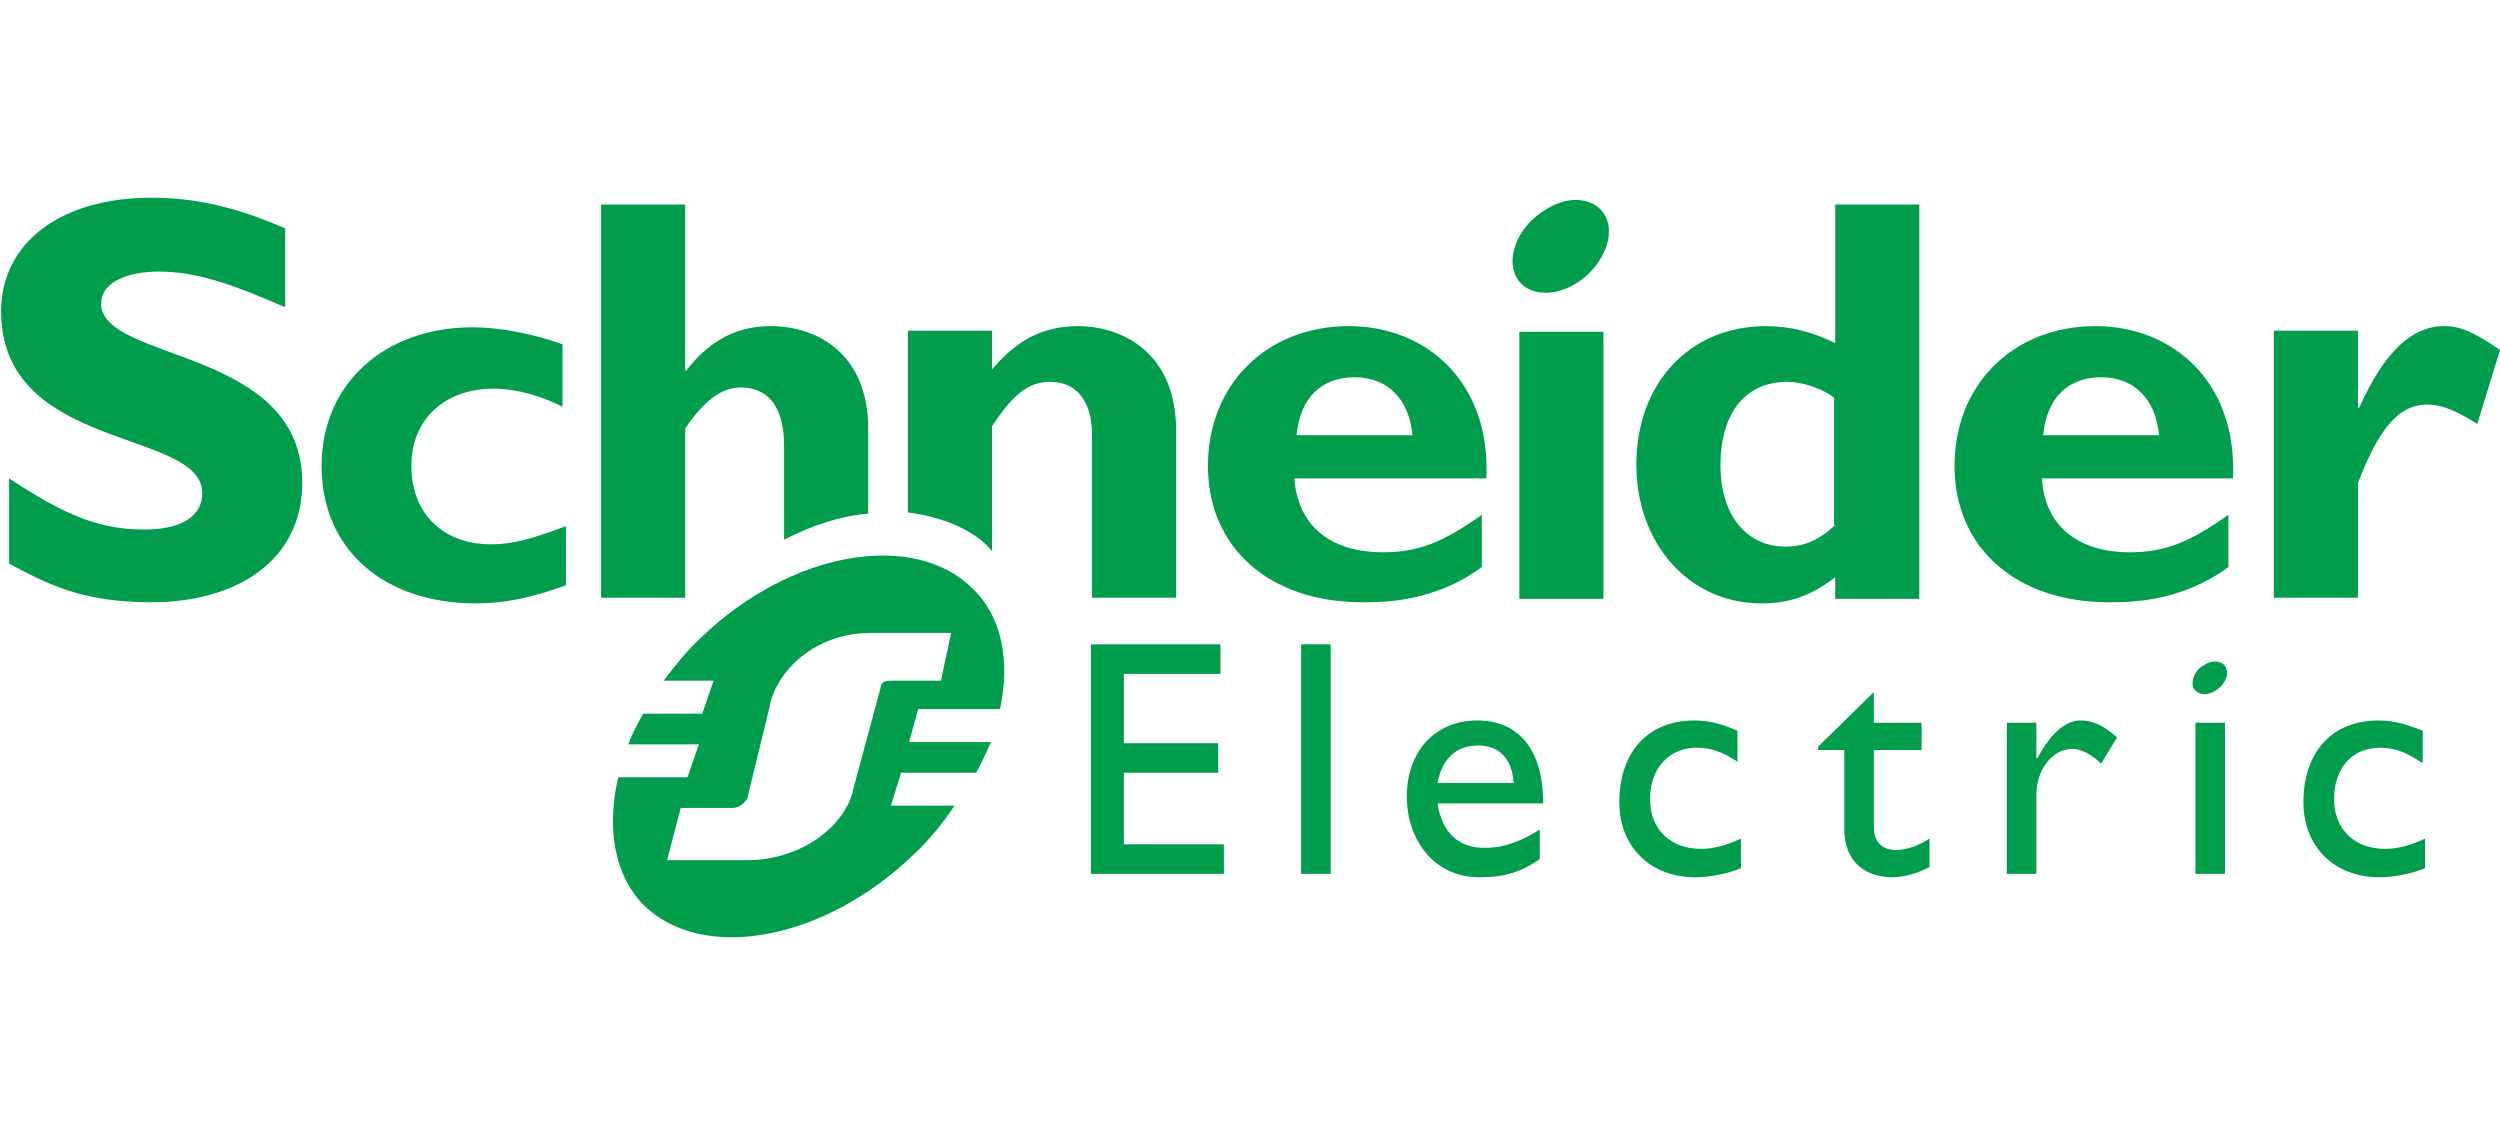
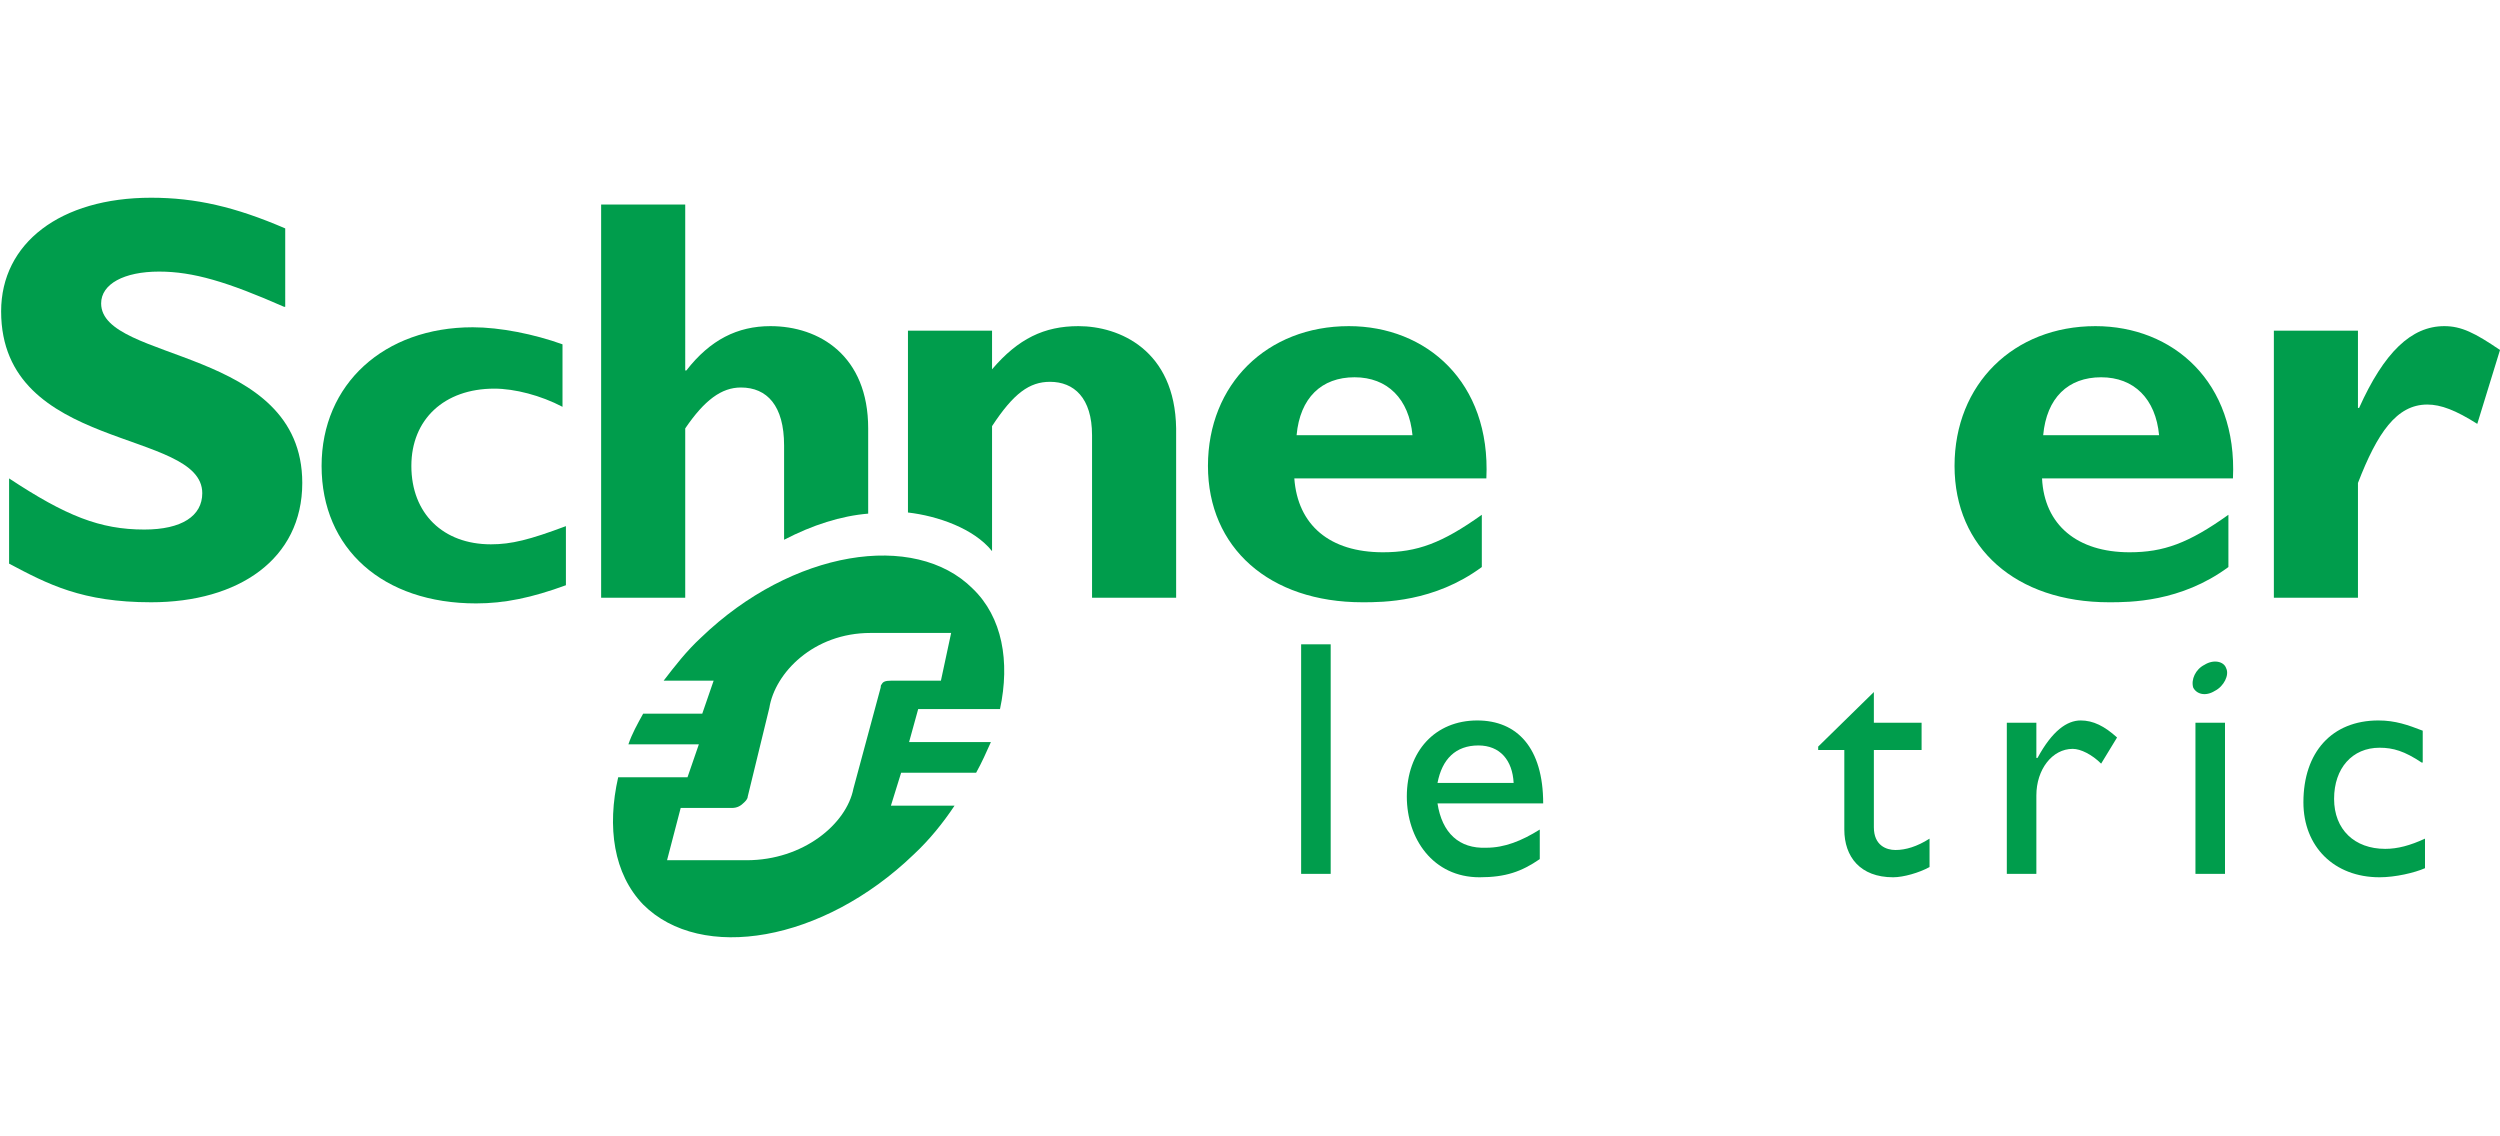
<svg xmlns="http://www.w3.org/2000/svg" id="Layer_1" x="0px" y="0px" viewBox="0 0 220 100" xml:space="preserve">
  <style type="text/css">	.st0{fill:#221F1F;}	.st1{fill:#E01F26;}	.st2{fill:none;}	.st3{fill:url(#SVGID_1_);}	.st4{fill:url(#SVGID_00000039828098202694556120000000698917281089771666_);}	.st5{fill:url(#SVGID_00000075144354536595057970000002900378189176529802_);}	.st6{fill:url(#SVGID_00000054955782172109440850000015234091546191282870_);}	.st7{fill:url(#SVGID_00000033342123051892286040000006712441437766451865_);}	.st8{fill:#EB1F27;}	.st9{fill:url(#SVGID_00000041981595670000046940000015819790871666480315_);}	.st10{fill:#009D4C;}	.st11{fill-rule:evenodd;clip-rule:evenodd;fill:#221F1F;}	.st12{fill:#212222;}	.st13{fill-rule:evenodd;clip-rule:evenodd;fill:#212222;}	.st14{fill:#154587;}	.st15{fill:#FFFFFF;}	.st16{fill:#A41F45;}	.st17{fill:#ED2A3D;}	.st18{fill:#024E7E;}	.st19{fill:#049548;}	.st20{fill:#00ADEE;}</style>
  <g>
    <path id="path53_00000123408842529072299660000007688708449567870371_" class="st10" d="M25,27c-5-2.2-8-3.1-11-3.1  c-3.1,0-5.1,1.1-5.1,2.8c0,5.2,17.7,3.8,17.7,15.8c0,6.7-5.6,10.5-13.3,10.5c-6.1,0-9.1-1.6-12.5-3.4v-7.5c5,3.3,8,4.5,11.9,4.5  c3.3,0,5.1-1.2,5.1-3.2c0-5.7-17.7-3.6-17.7-16c0-6,5.2-10,13.2-10c3.9,0,7.4,0.8,11.8,2.7V27" />
    <path id="path55_00000173131436969440172920000005419407769862243458_" class="st10" d="M49.8,51.5c-3,1.1-5.4,1.6-7.9,1.6  c-8.2,0-13.6-4.8-13.6-12.1c0-7.2,5.5-12.2,13.3-12.2c2.4,0,5.4,0.6,7.9,1.5v5.5c-1.9-1-4.2-1.6-6-1.6c-4.4,0-7.3,2.7-7.3,6.8  c0,4.2,2.8,6.9,7,6.9c1.8,0,3.4-0.4,6.6-1.6V51.5" />
    <path id="path57_00000010296399388332765840000017676118395655564461_" class="st10" d="M114.1,38.3c0.3-3.3,2.2-5.1,5.1-5.1  c2.9,0,4.8,1.9,5.1,5.1H114.1z M118.7,28.7c-7.2,0-12.4,5.1-12.4,12.3c0,7.2,5.4,12,13.6,12c1.8,0,6.3,0,10.5-3.1v-4.6  c-3.5,2.5-5.7,3.3-8.7,3.3c-4.7,0-7.5-2.4-7.8-6.5h16.9C131.2,33.6,125.5,28.7,118.7,28.7" />
-     <path id="path59_00000116926742769345960570000003645155686060624013_" class="st10" d="M133.7,52.7h7.4V29.2h-7.4V52.7z" />
-     <path id="path61_00000018957758780547242850000013138574856944268416_" class="st10" d="M161.5,46.2c-1.5,1.4-2.8,1.9-4.4,1.9  c-3.5,0-5.7-2.9-5.7-7.1c0-4.7,2.2-7.4,5.9-7.4c1.3,0,3.1,0.6,4.1,1.4V46.2z M161.5,18v12.2c-2-1-4-1.5-6.1-1.5  c-6.7,0-11.4,5-11.4,12.2c0,7,4.7,12.2,11,12.2c2.5,0,4.4-0.7,6.5-2.3v1.9h7.4V18H161.5" />
    <path id="path63_00000021080847357207585360000013824362856347670656_" class="st10" d="M179.8,38.3c0.3-3.3,2.2-5.1,5.1-5.1  c2.9,0,4.8,1.9,5.1,5.1H179.8z M184.4,28.7c-7.2,0-12.4,5.1-12.4,12.3c0,7.2,5.4,12,13.6,12c1.8,0,6.3,0,10.5-3.1v-4.6  c-3.5,2.5-5.7,3.3-8.7,3.3c-4.6,0-7.5-2.4-7.7-6.5h16.8C196.9,33.6,191.2,28.7,184.4,28.7" />
    <g id="g67_00000149347159663919046460000007104898480987126147_">
      <path id="path73_00000077326663315542728250000018214287684079081378_" class="st10" d="M207.5,35.9h0.1c2.2-4.9,4.6-7.2,7.5-7.2   c1.5,0,2.7,0.6,4.9,2.1l-2,6.5c-1.9-1.2-3.2-1.7-4.4-1.7c-2.7,0-4.4,2.5-6.1,6.9v10.1h-7.4V29.1h7.4V35.9" />
-       <path id="path75_00000047740177297908828740000011368337794902331796_" class="st10" d="M141.4,19.3c0.7,1.8-0.6,4.4-2.8,5.7   c-2.2,1.3-4.6,0.9-5.3-0.9c-0.7-1.8,0.5-4.4,2.8-5.7C138.3,17,140.7,17.5,141.4,19.3" />
    </g>
    <path id="path77_00000110449535328575360690000011490866811798477234_" class="st10" d="M76.4,37.7c0-6.4-4.3-9-8.6-9  c-2.9,0-5.3,1.2-7.4,3.9h-0.1V18h-7.4v34.6h7.4V37.7c1.7-2.5,3.2-3.6,4.9-3.6c2.3,0,3.8,1.6,3.8,5.1v8.3c2.5-1.3,5-2.1,7.4-2.3  V37.7" />
    <path id="path79_00000158026167478167681140000006236445094180658090_" class="st10" d="M94.9,28.7c-3,0-5.3,1.1-7.6,3.8v-3.4h-7.4  v16c2.6,0.3,5.8,1.4,7.4,3.4v-11c1.9-2.9,3.3-3.9,5.1-3.9c2.1,0,3.7,1.4,3.7,4.7v14.3h7.4V37.7C103.4,30.8,98.5,28.7,94.9,28.7" />
-     <path id="path81_00000006669819190933463190000015106957993590286723_" class="st10" d="M107.5,59.3h-8.6v6.1h8.3V68h-8.3v6.3h8.8  v2.6H96V56.7h11.4V59.3" />
    <path id="path83_00000168822294801874525530000012327796827677914046_" class="st10" d="M114.5,76.9h2.6V56.7h-2.6V76.9z" />
    <path id="path85_00000154408111929548261690000017545112142835226791_" class="st10" d="M130.1,65.6c1.9,0,3,1.3,3.1,3.3h-6.7  C126.9,66.8,128.1,65.6,130.1,65.6z M126.5,70.7h9.3c0-4.9-2.3-7.3-5.8-7.3c-3.7,0-6.2,2.7-6.2,6.7c0,3.7,2.3,7.1,6.4,7.1  c2.3,0,3.7-0.5,5.3-1.6v-2.6c-1.6,1-3.1,1.6-4.7,1.6C128.4,74.7,126.9,73.3,126.5,70.7" />
-     <path id="path87_00000060732515903826952810000013452593362550854556_" class="st10" d="M153,67.1c-1.5-1-2.5-1.3-3.7-1.3  c-2.4,0-4.1,1.8-4.1,4.5c0,2.7,1.8,4.4,4.5,4.4c1.1,0,2.2-0.3,3.5-0.9v2.6c-0.9,0.4-2.6,0.8-4,0.8c-4,0-6.7-2.7-6.7-6.6  c0-4.4,2.5-7.2,6.6-7.2c1.5,0,2.6,0.4,3.8,0.9V67.1" />
    <path id="path89_00000040568733150004898760000002853581423984495505_" class="st10" d="M164.9,63.6h4.2V66h-4.2v6.8  c0,1.6,1.1,2,1.9,2c0.9,0,1.9-0.3,3-1v2.5c-0.9,0.5-2.3,0.9-3.2,0.9c-2.9,0-4.3-1.8-4.3-4.2v-7H160v-0.3l4.9-4.8V63.6" />
    <path id="path91_00000078741570914482071020000005408628422532757145_" class="st10" d="M179.2,63.6v3.1h0.1  c1.3-2.4,2.6-3.3,3.8-3.3c1.1,0,2.1,0.5,3.2,1.5l-1.4,2.3c-0.8-0.8-1.8-1.3-2.5-1.3c-1.8,0-3.2,1.8-3.2,4.1v6.9h-2.6V63.6H179.2" />
    <path id="path93_00000082359338033862857250000017254636974475349159_" class="st10" d="M213.1,67.1c-1.5-1-2.5-1.3-3.7-1.3  c-2.4,0-4,1.8-4,4.5c0,2.7,1.8,4.4,4.5,4.4c1.1,0,2.2-0.3,3.5-0.9v2.6c-0.9,0.4-2.6,0.8-4,0.8c-4,0-6.7-2.7-6.7-6.6  c0-4.4,2.5-7.2,6.6-7.2c1.5,0,2.6,0.4,3.9,0.9V67.1" />
    <path id="path95_00000097481138573408922430000009894314791137839551_" class="st10" d="M193.2,76.9h2.6V63.6h-2.6V76.9z" />
    <g id="g99_00000057149557827543759060000003117762333865461649_">
      <path id="path105_00000103977541337093279140000001020014760923357831_" class="st10" d="M195.9,58.8c0.3,0.6-0.2,1.6-1,2   c-0.8,0.5-1.6,0.3-1.9-0.3c-0.2-0.7,0.2-1.6,1-2C194.8,58,195.7,58.2,195.9,58.8" />
      <path id="path107_00000011751320922492862700000003377583879041360777_" class="st10" d="M78.4,59.9c-0.5,0-0.7,0.1-0.8,0.3   c-0.1,0.1-0.1,0.2-0.1,0.3l-2.4,8.9c-0.6,3.1-4.4,6.3-9.4,6.3h-7l1.2-4.6h4.5c0.5,0,0.8-0.2,1.1-0.5c0.1-0.1,0.3-0.3,0.3-0.5   l1.9-7.8c0.5-3.1,3.9-6.6,8.9-6.6h7.1l-0.9,4.2H78.4z M80,65.3l0.8-2.9h7.2c0.9-4.2,0.2-8.1-2.4-10.6c-5.1-5.1-15.9-3.4-23.9,4.3   c-1.3,1.2-2.3,2.5-3.3,3.8h4.4l-1,2.9h-5.2c-0.5,0.9-1,1.8-1.3,2.7h6.2l-1,2.9h-6.1c-1,4.4-0.4,8.5,2.2,11.2   c5.1,5.1,15.8,3.3,23.8-4.4c1.4-1.3,2.6-2.8,3.6-4.3h-5.6l0.9-2.9h6.6c0.5-0.9,0.9-1.8,1.3-2.7H80" />
    </g>
  </g>
</svg>